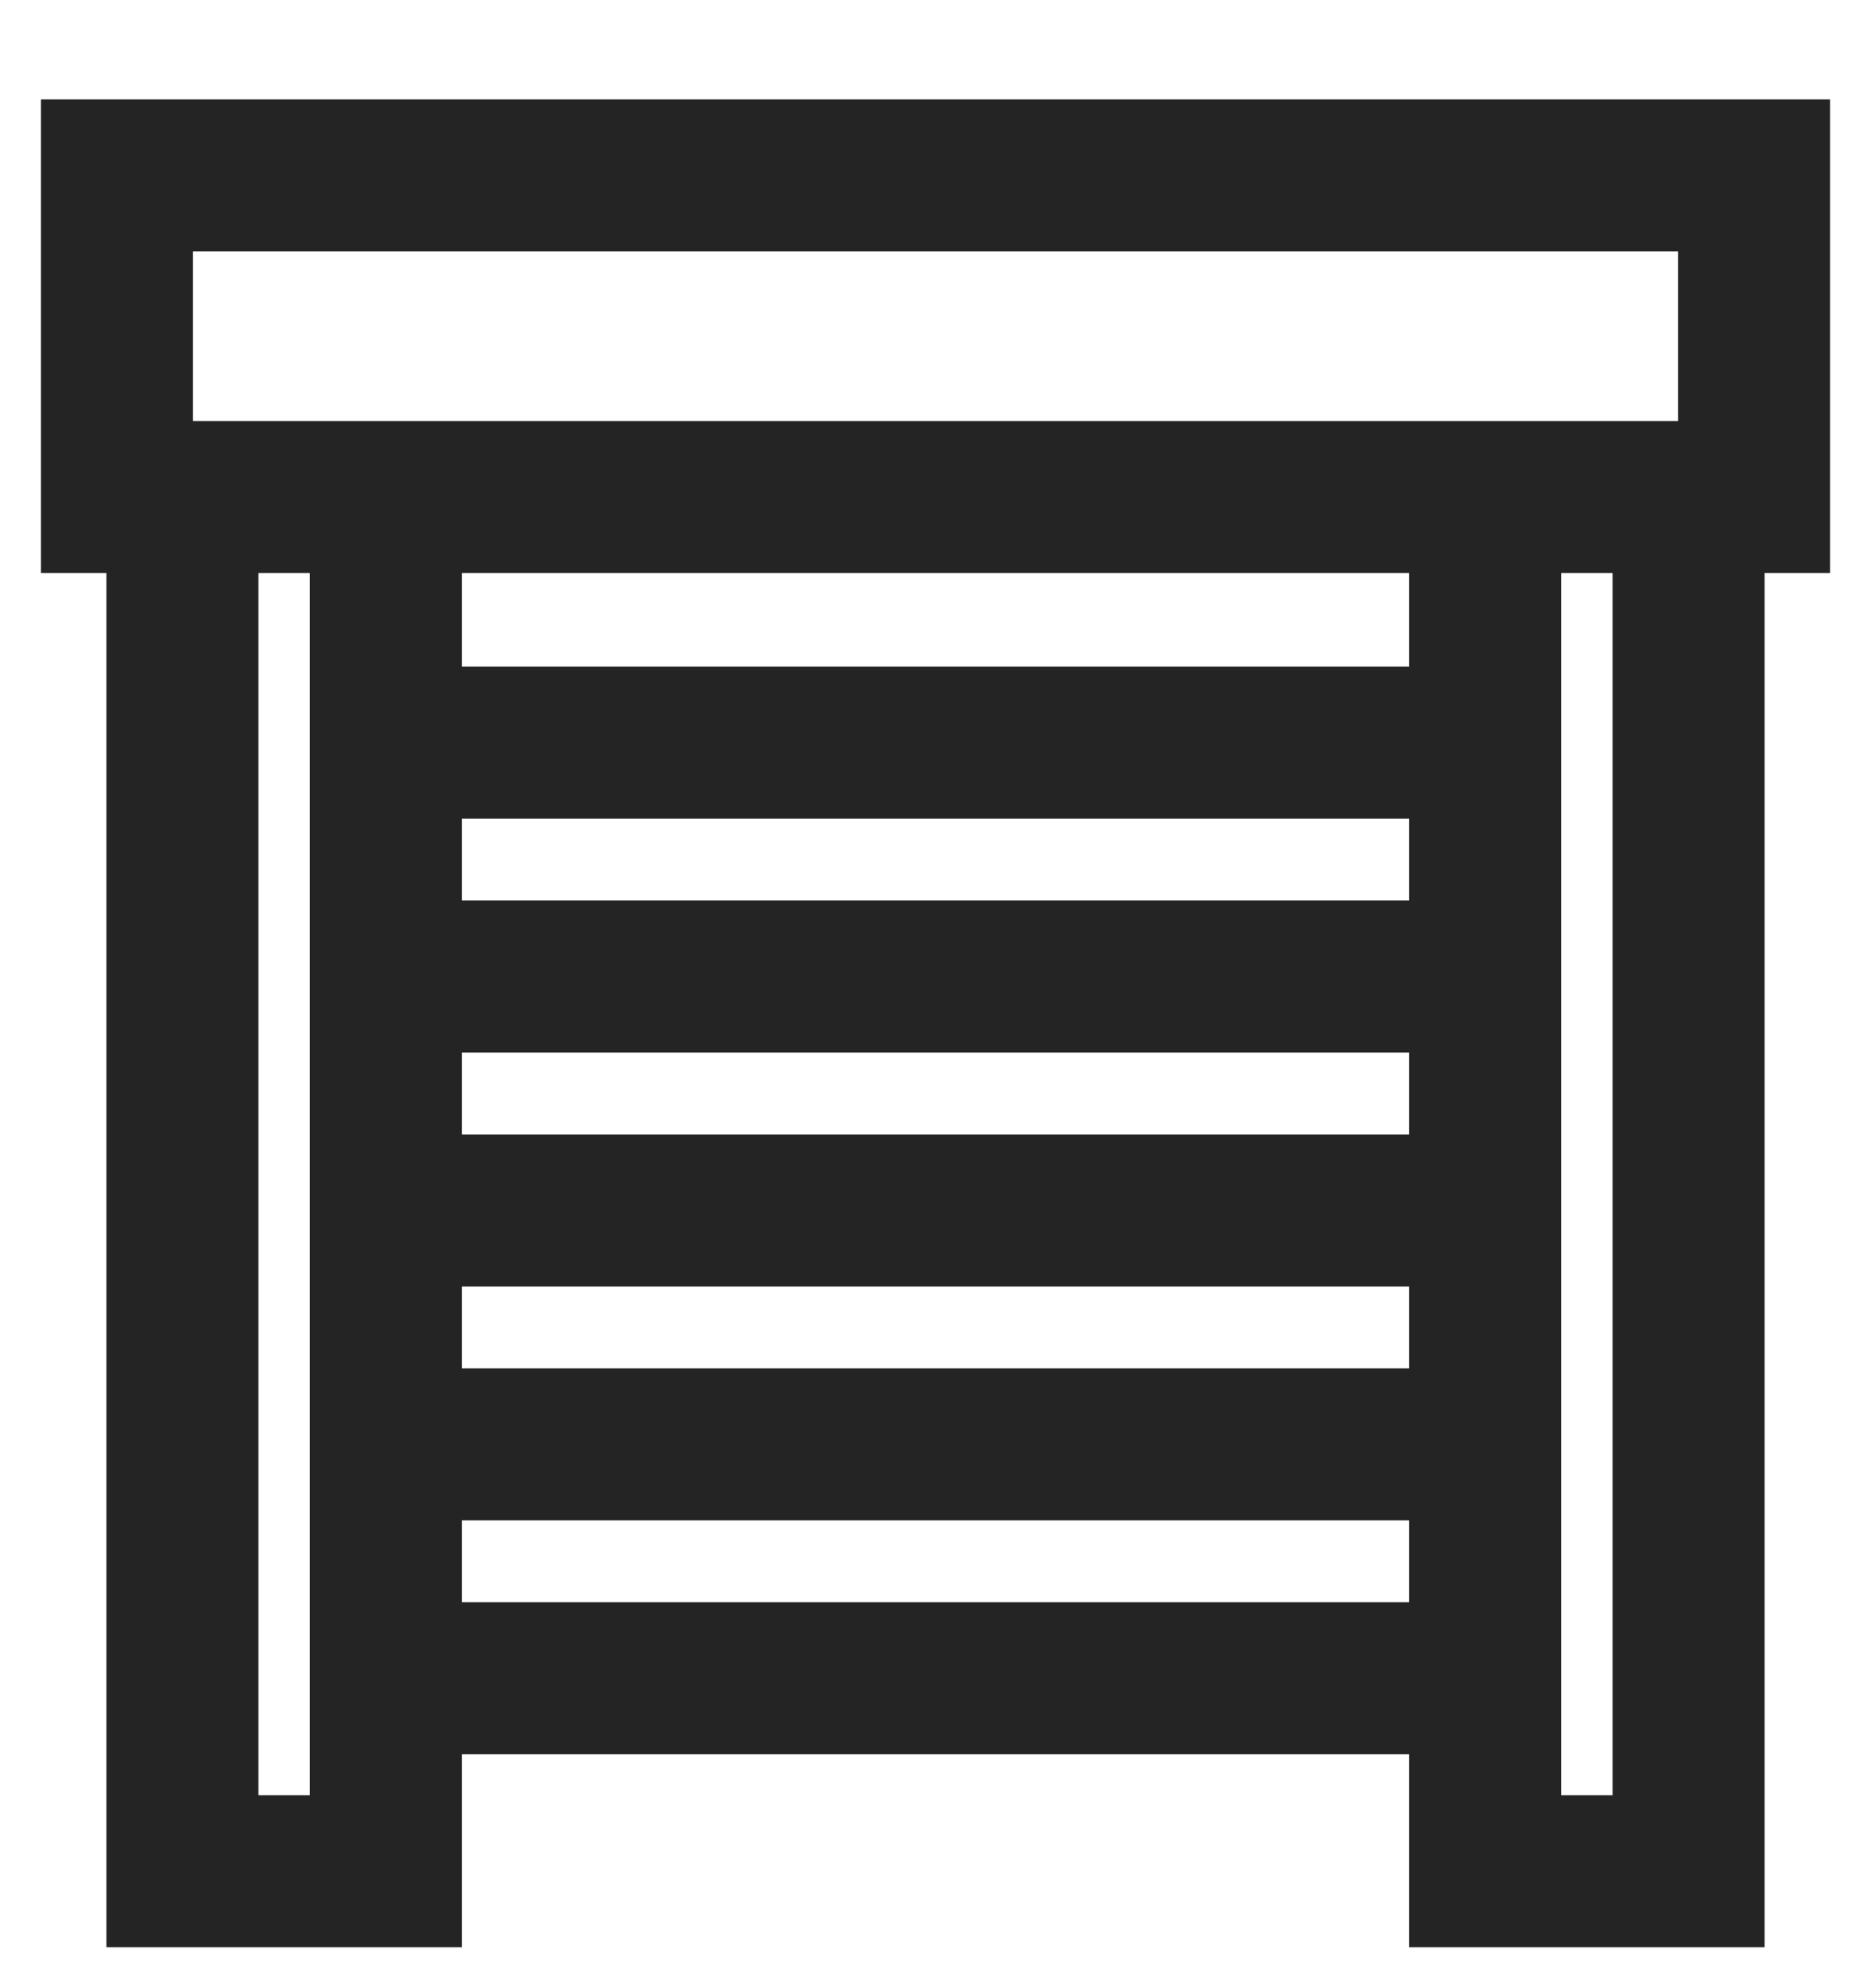
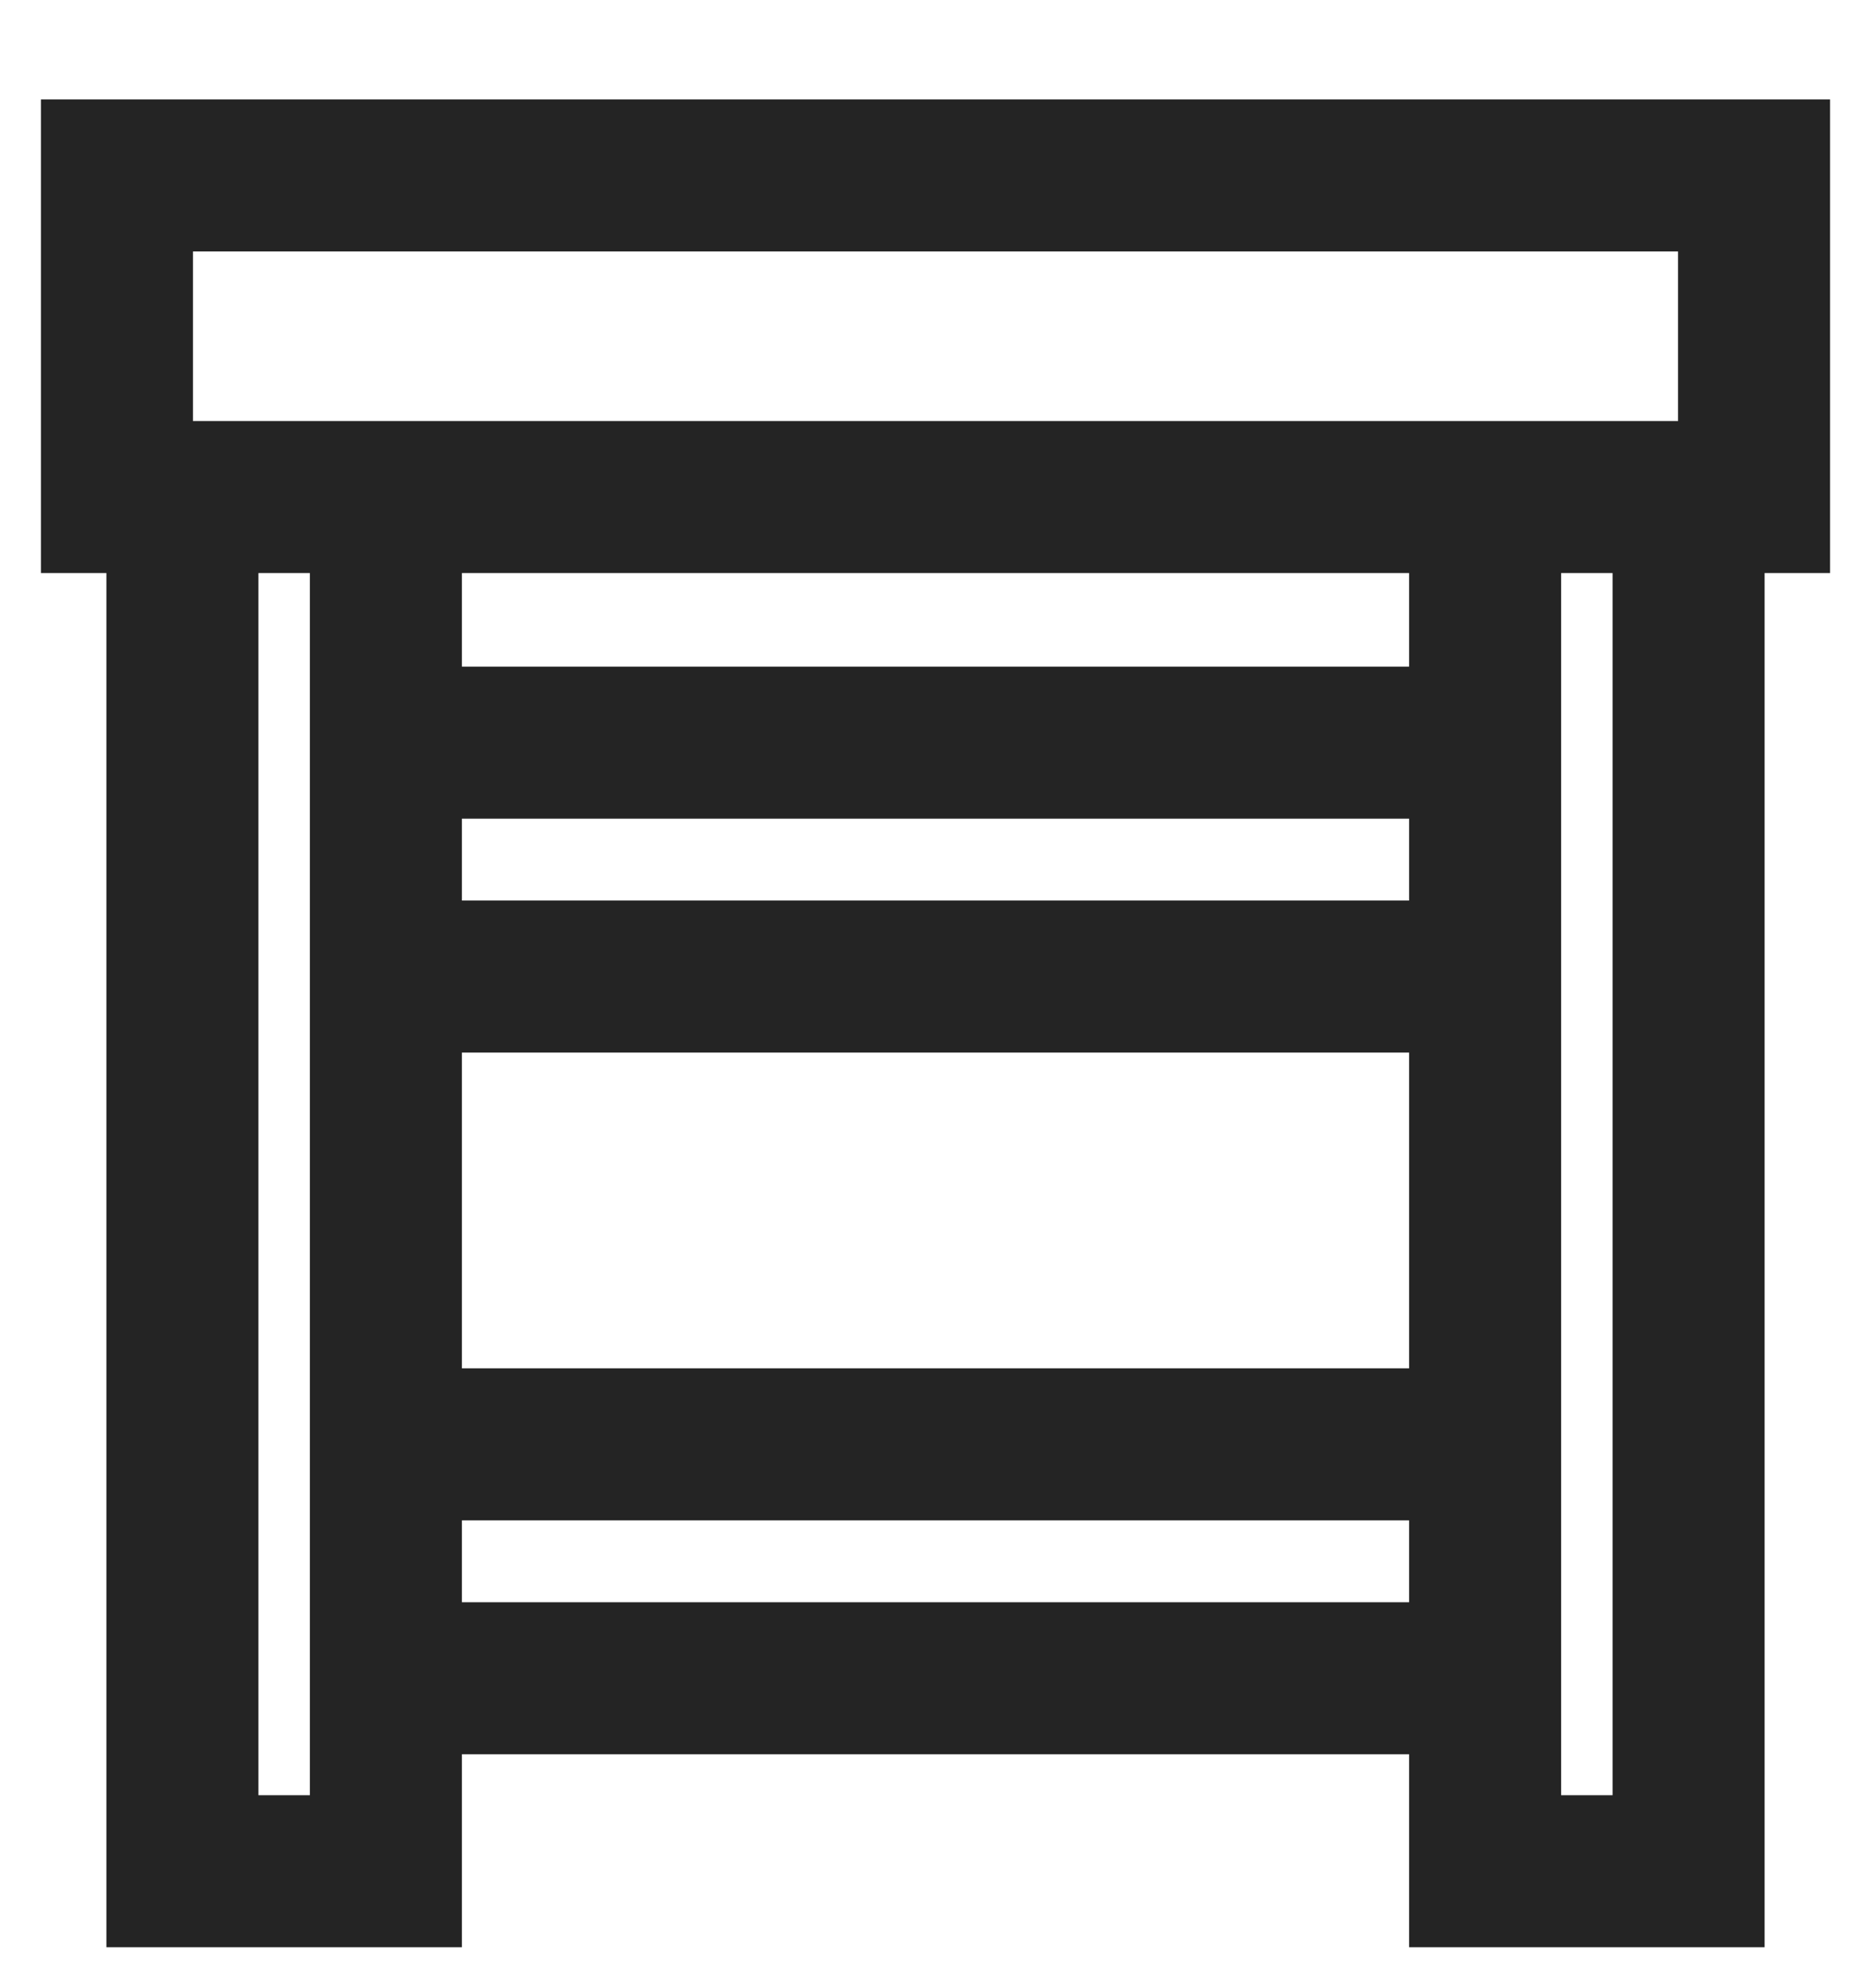
<svg xmlns="http://www.w3.org/2000/svg" width="16" height="17" viewBox="0 0 16 17" fill="none">
  <path d="M1.56 4.25H1V1.5H15V4.25H14.44M1.56 4.25V16H3.3V4.25M1.56 4.25H3.3M3.3 4.25H12.7M12.7 4.25V16H14.44V4.25M12.7 4.25H14.44" stroke="#242424" stroke-width="1.3" />
  <line x1="3" y1="6.35" x2="13" y2="6.35" stroke="#242424" stroke-width="1.3" />
  <line x1="3" y1="8.35" x2="13" y2="8.35" stroke="#242424" stroke-width="1.3" />
-   <line x1="3" y1="10.35" x2="13" y2="10.35" stroke="#242424" stroke-width="1.3" />
  <line x1="3" y1="12.35" x2="13" y2="12.35" stroke="#242424" stroke-width="1.3" />
  <line x1="3" y1="14.35" x2="13" y2="14.35" stroke="#242424" stroke-width="1.3" />
</svg>